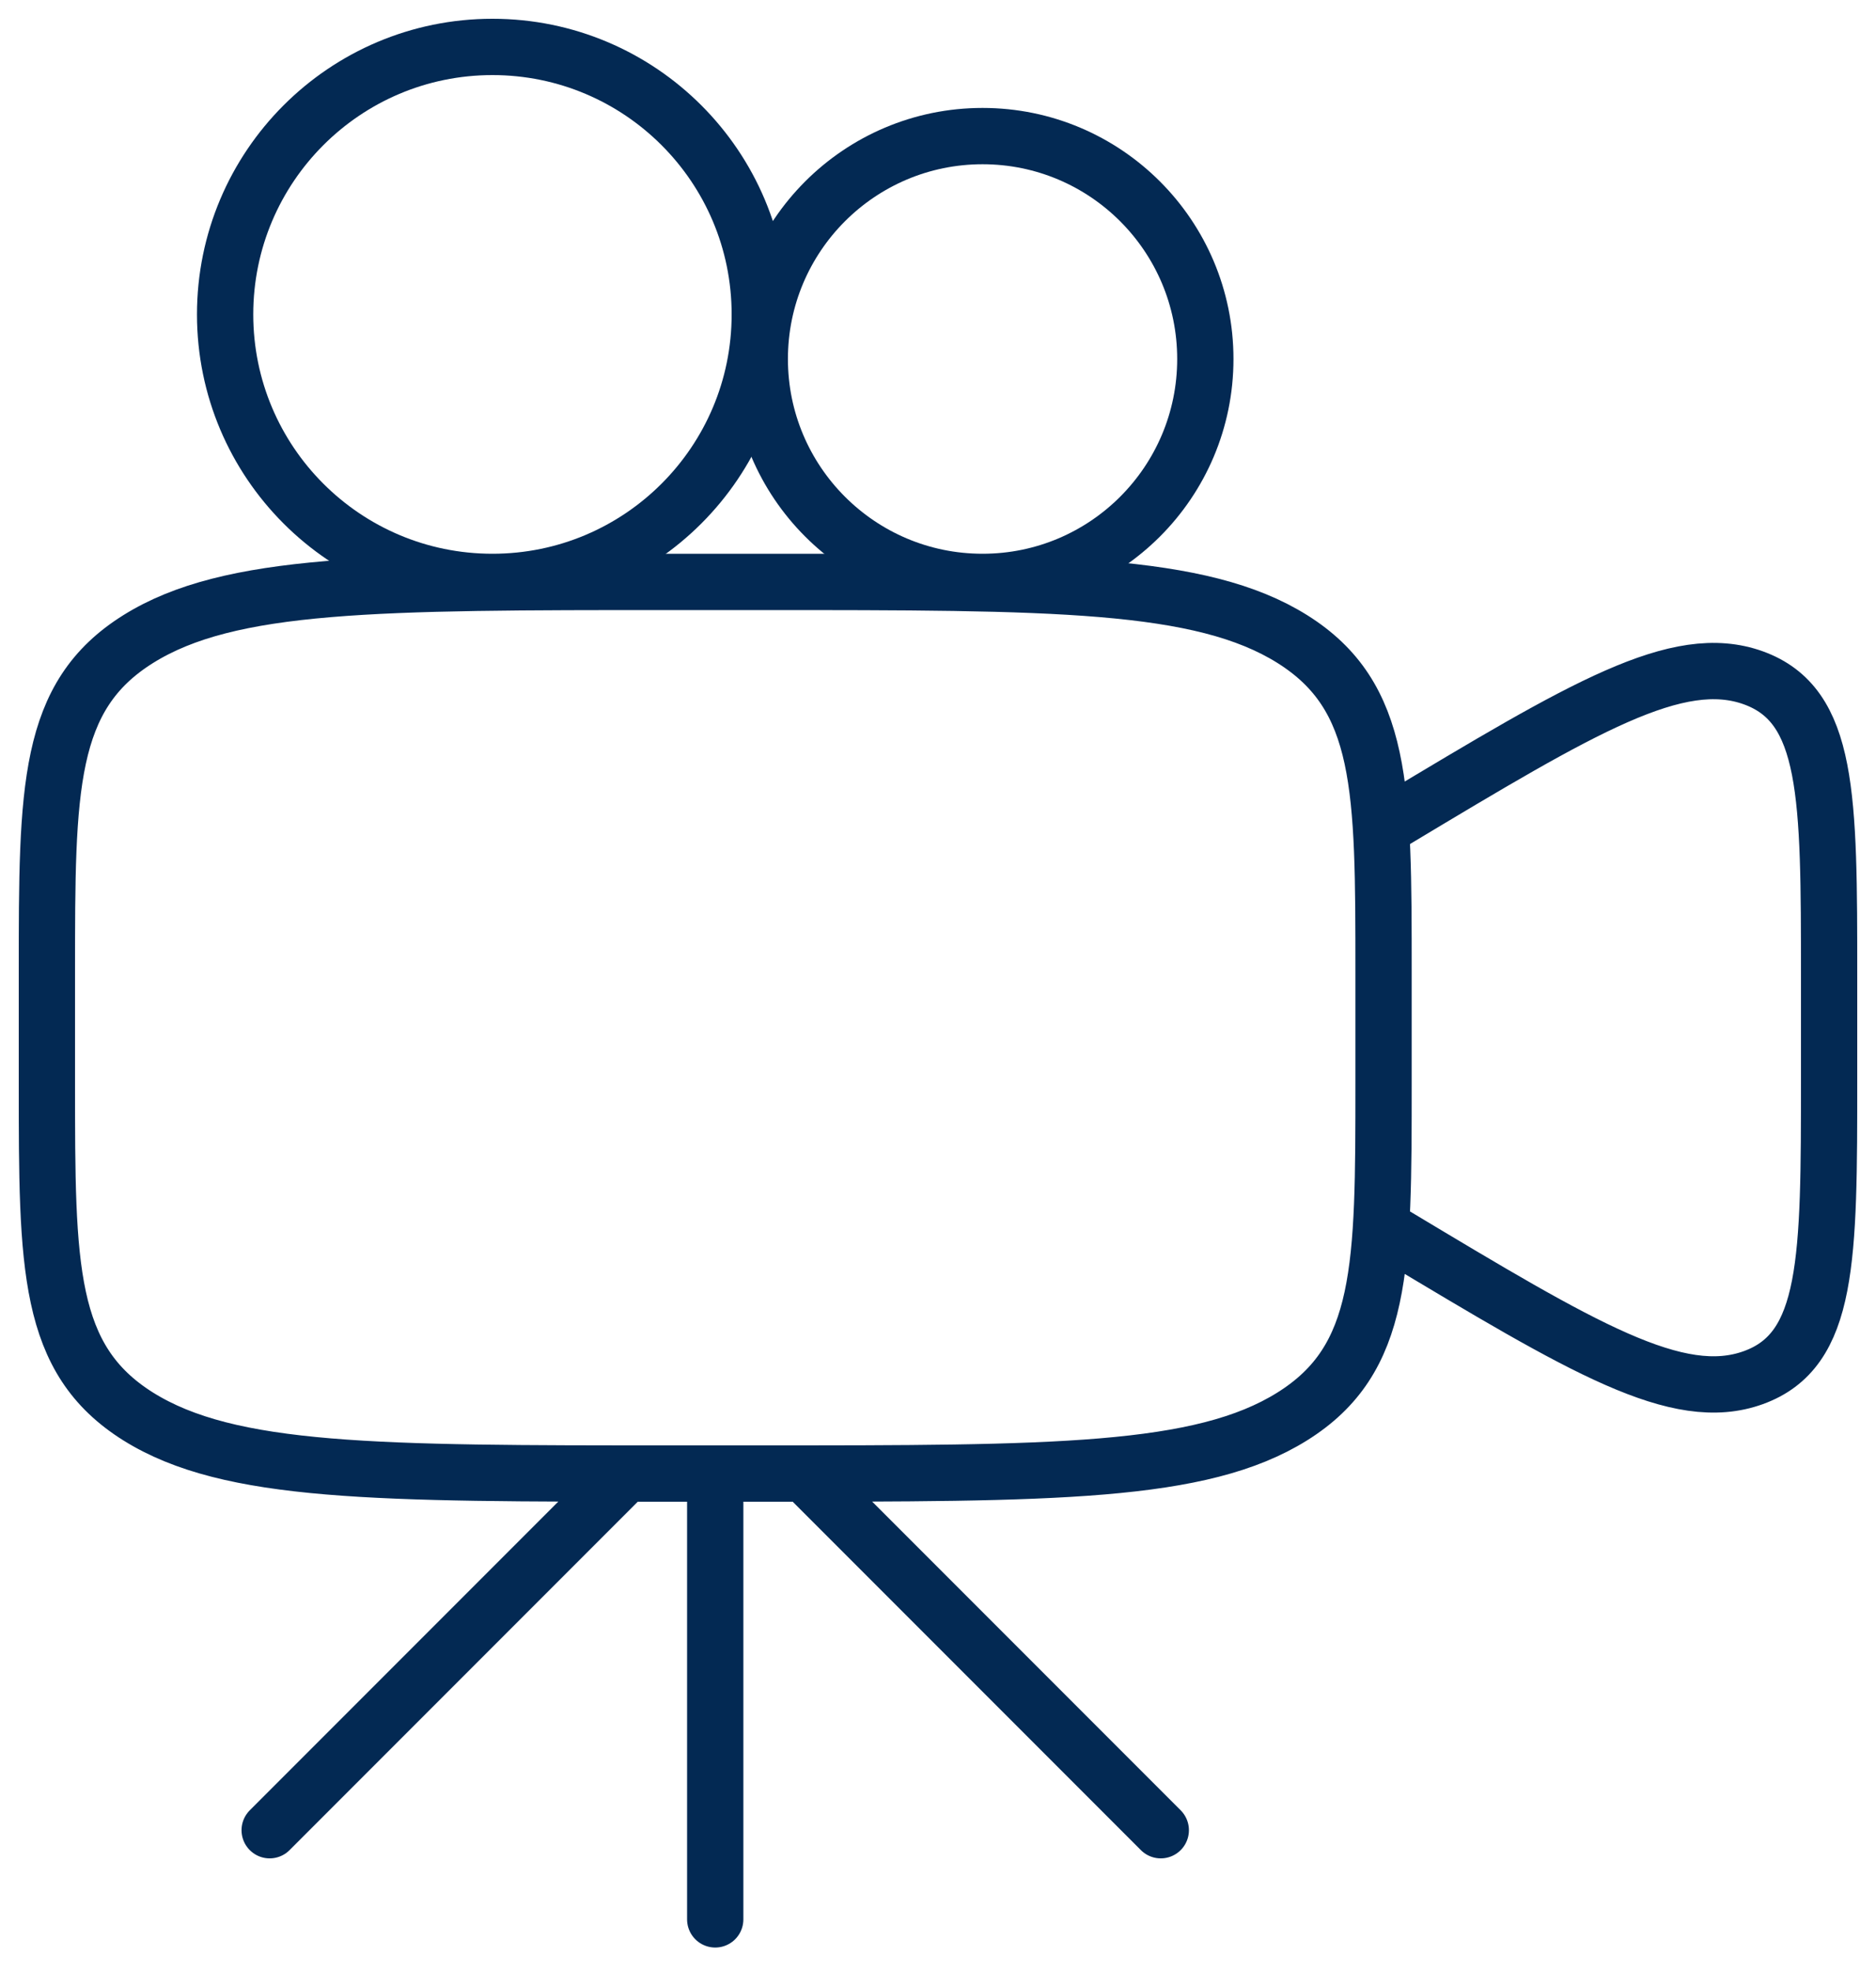
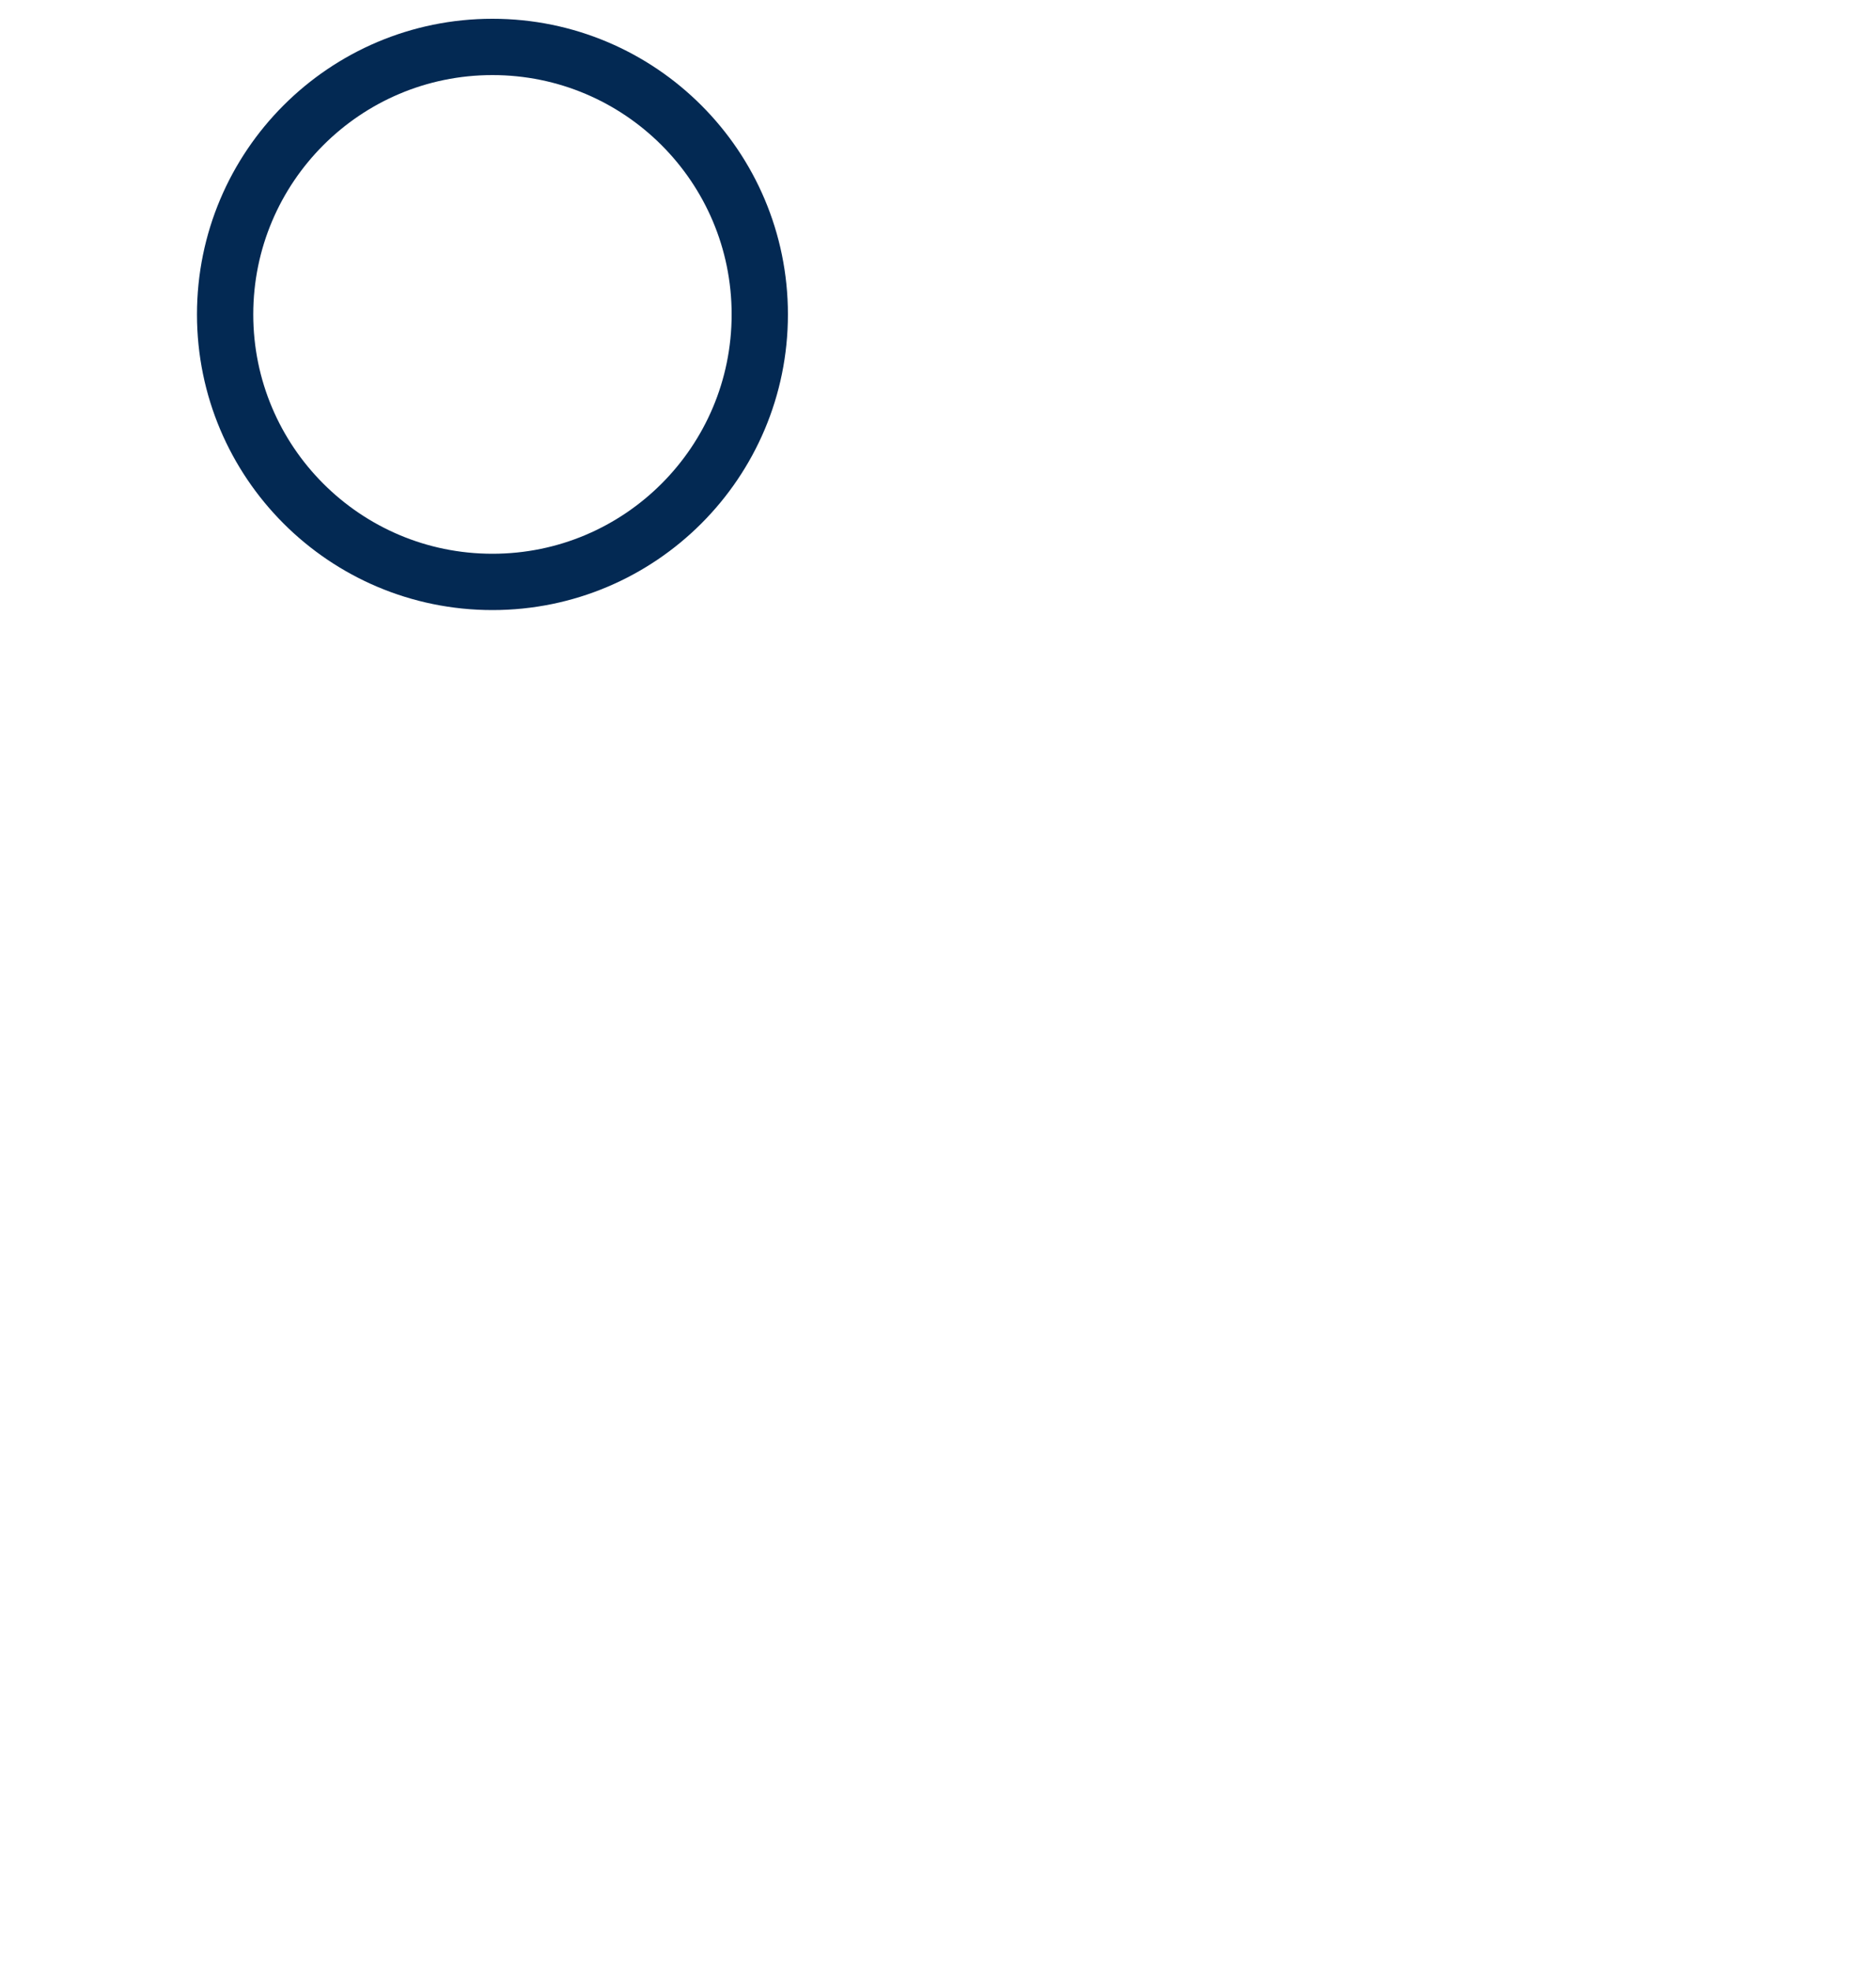
<svg xmlns="http://www.w3.org/2000/svg" width="40" height="42" viewBox="0 0 40 42" fill="none">
-   <path d="M5.75 39L13.35 31.4M17.15 31.4L24.75 39M15.25 31.4V40.9M29.5 17.625L29.739 17.481C33.76 15.068 35.77 13.863 37.385 14.444C39 15.028 39 16.958 39 20.819V22.981C39 26.842 39 28.772 37.385 29.356C35.77 29.939 33.76 28.73 29.739 26.319L29.5 26.175M1 20.712C1 16.795 1 14.834 2.947 13.618C4.895 12.402 8.03 12.4 14.3 12.4H16.2C22.47 12.4 25.605 12.4 27.552 13.616C29.5 14.836 29.5 16.797 29.5 20.714V23.089C29.5 27.007 29.5 28.968 27.552 30.184C25.605 31.4 22.47 31.4 16.2 31.4H14.3C8.03 31.4 4.895 31.4 2.947 30.184C1 28.964 1 27.003 1 23.086V20.712Z" stroke="#032953" stroke-width="1.2" stroke-linecap="round" stroke-linejoin="round" />
-   <path d="M20.95 12.4C23.573 12.4 25.7 10.273 25.7 7.65C25.7 5.027 23.573 2.9 20.95 2.9C18.327 2.9 16.2 5.027 16.2 7.65C16.2 10.273 18.327 12.4 20.95 12.4Z" stroke="#032953" stroke-width="1.2" stroke-linecap="round" stroke-linejoin="round" />
  <path d="M10.5 12.4C13.648 12.4 16.2 9.848 16.2 6.7C16.2 3.552 13.648 1 10.5 1C7.352 1 4.8 3.552 4.8 6.7C4.8 9.848 7.352 12.4 10.5 12.4Z" stroke="#032953" stroke-width="1.2" stroke-linecap="round" stroke-linejoin="round" />
</svg>